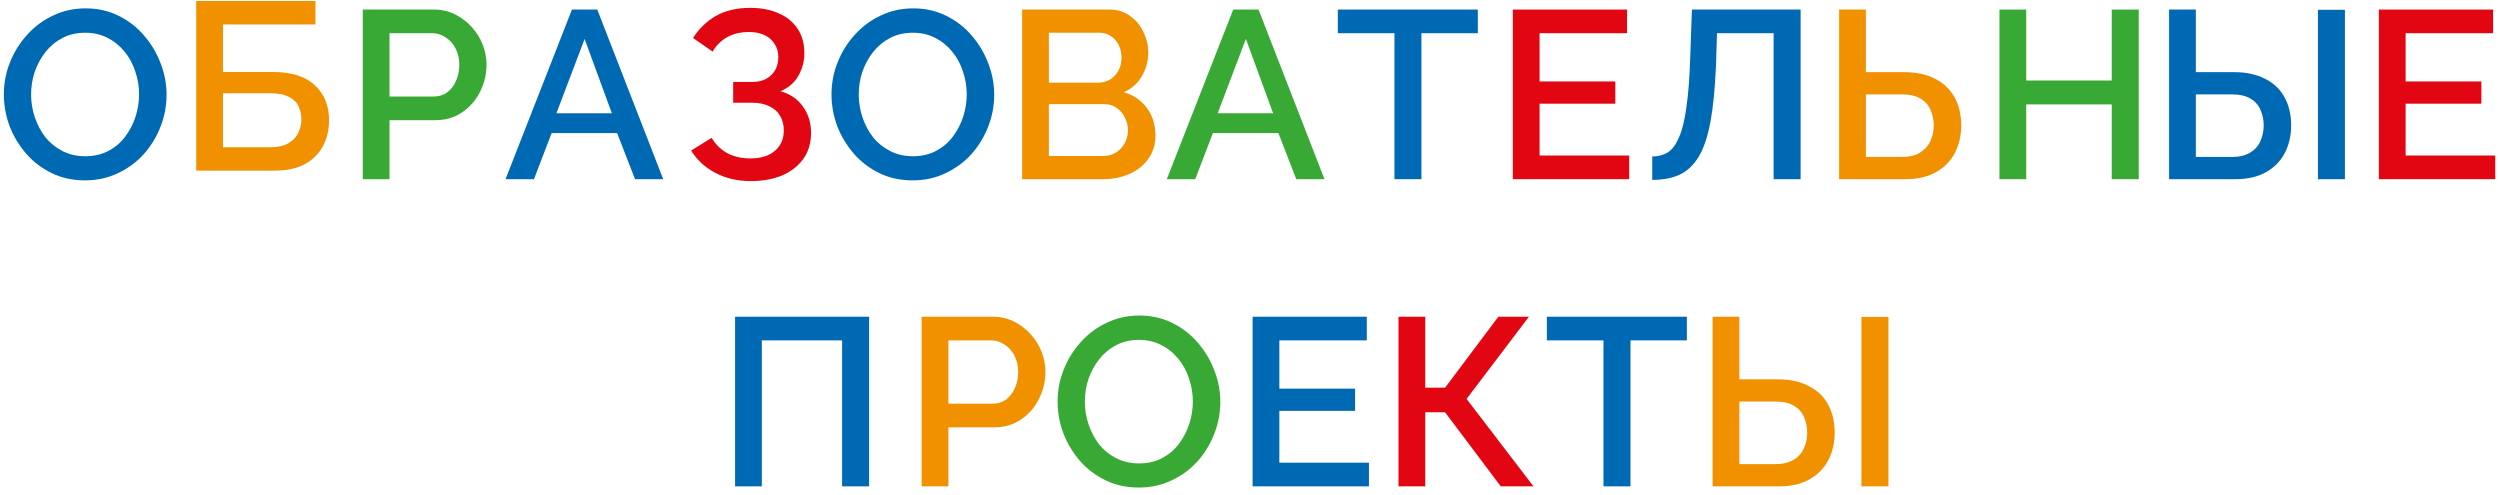
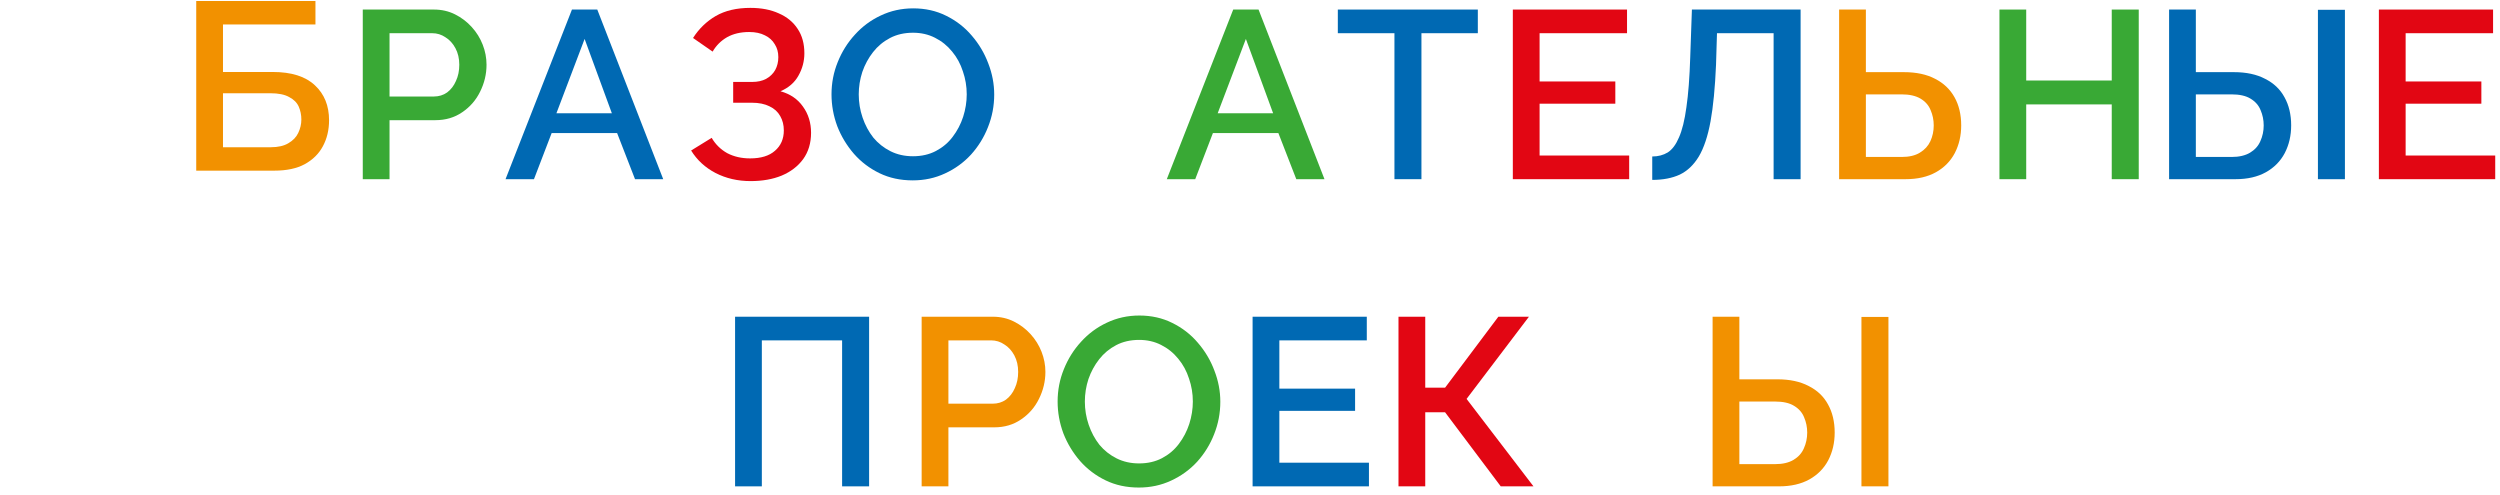
<svg xmlns="http://www.w3.org/2000/svg" width="293" height="58" viewBox="0 0 293 58" fill="none">
  <path d="M200.717 57V37.12H203.853V44.456H208.305C209.761 44.456 210.983 44.717 211.973 45.24C212.981 45.744 213.737 46.463 214.241 47.396C214.763 48.329 215.025 49.431 215.025 50.7C215.025 51.895 214.773 52.977 214.269 53.948C213.765 54.9 213.027 55.647 212.057 56.188C211.086 56.729 209.901 57 208.501 57H200.717ZM203.853 54.396H208.053C208.93 54.396 209.649 54.228 210.209 53.892C210.769 53.556 211.17 53.108 211.413 52.548C211.674 51.969 211.805 51.353 211.805 50.7C211.805 50.065 211.683 49.468 211.441 48.908C211.217 48.348 210.825 47.9 210.265 47.564C209.723 47.228 208.977 47.06 208.025 47.06H203.853V54.396ZM218.161 57V37.148H221.325V57H218.161Z" fill="#F29100" />
-   <path d="M197.701 39.892H191.093V57H187.929V39.892H181.293V37.12H197.701V39.892Z" fill="#0069B3" />
  <path d="M163.903 57V37.12H167.039V45.436H169.363L175.607 37.12H179.191L171.883 46.752L179.723 57H175.887L169.363 48.32H167.039V57H163.903Z" fill="#E20613" />
  <path d="M160.44 54.228V57H146.804V37.12H160.188V39.892H149.94V45.548H158.816V48.152H149.94V54.228H160.44Z" fill="#0069B3" />
  <path d="M133.473 57.14C132.035 57.14 130.738 56.86 129.581 56.3C128.423 55.74 127.425 54.984 126.585 54.032C125.745 53.061 125.091 51.979 124.625 50.784C124.177 49.571 123.953 48.329 123.953 47.06C123.953 45.735 124.195 44.475 124.681 43.28C125.166 42.067 125.838 40.993 126.697 40.06C127.555 39.108 128.563 38.361 129.721 37.82C130.897 37.26 132.166 36.98 133.529 36.98C134.947 36.98 136.235 37.269 137.393 37.848C138.569 38.427 139.567 39.201 140.389 40.172C141.229 41.143 141.873 42.225 142.321 43.42C142.787 44.615 143.021 45.837 143.021 47.088C143.021 48.413 142.778 49.683 142.293 50.896C141.826 52.091 141.163 53.164 140.305 54.116C139.446 55.049 138.429 55.787 137.253 56.328C136.095 56.869 134.835 57.14 133.473 57.14ZM127.145 47.06C127.145 47.993 127.294 48.899 127.593 49.776C127.891 50.653 128.311 51.437 128.853 52.128C129.413 52.8 130.085 53.332 130.869 53.724C131.653 54.116 132.53 54.312 133.501 54.312C134.509 54.312 135.405 54.107 136.189 53.696C136.973 53.285 137.626 52.735 138.149 52.044C138.69 51.335 139.101 50.551 139.381 49.692C139.661 48.815 139.801 47.937 139.801 47.06C139.801 46.127 139.651 45.231 139.353 44.372C139.073 43.495 138.653 42.72 138.093 42.048C137.533 41.357 136.861 40.816 136.077 40.424C135.311 40.032 134.453 39.836 133.501 39.836C132.493 39.836 131.597 40.041 130.813 40.452C130.029 40.863 129.366 41.413 128.825 42.104C128.283 42.795 127.863 43.569 127.565 44.428C127.285 45.287 127.145 46.164 127.145 47.06Z" fill="#39A935" />
  <path d="M108.017 57V37.12H116.361C117.257 37.12 118.079 37.307 118.825 37.68C119.572 38.053 120.225 38.548 120.785 39.164C121.345 39.78 121.775 40.471 122.073 41.236C122.372 42.001 122.521 42.785 122.521 43.588C122.521 44.689 122.269 45.744 121.765 46.752C121.28 47.741 120.58 48.544 119.665 49.16C118.769 49.776 117.724 50.084 116.529 50.084H111.153V57H108.017ZM111.153 47.312H116.333C116.931 47.312 117.453 47.153 117.901 46.836C118.349 46.5 118.695 46.052 118.937 45.492C119.199 44.932 119.329 44.297 119.329 43.588C119.329 42.86 119.18 42.216 118.881 41.656C118.583 41.096 118.191 40.667 117.705 40.368C117.239 40.051 116.725 39.892 116.165 39.892H111.153V47.312Z" fill="#F29100" />
  <path d="M86.151 57V37.12H101.859V57H98.695V39.892H89.287V57H86.151Z" fill="#0069B3" />
  <path d="M292.44 18.228V21H278.804V1.12H292.188V3.892H281.94V9.548H290.816V12.152H281.94V18.228H292.44Z" fill="#E20613" />
  <path d="M254.217 21V1.12H257.353V8.456H261.805C263.261 8.456 264.483 8.717 265.473 9.24C266.481 9.744 267.237 10.463 267.741 11.396C268.263 12.329 268.525 13.431 268.525 14.7C268.525 15.895 268.273 16.977 267.769 17.948C267.265 18.9 266.527 19.647 265.557 20.188C264.586 20.729 263.401 21 262.001 21H254.217ZM257.353 18.396H261.553C262.43 18.396 263.149 18.228 263.709 17.892C264.269 17.556 264.67 17.108 264.913 16.548C265.174 15.969 265.305 15.353 265.305 14.7C265.305 14.065 265.183 13.468 264.941 12.908C264.717 12.348 264.325 11.9 263.765 11.564C263.223 11.228 262.477 11.06 261.525 11.06H257.353V18.396ZM271.661 21V1.148H274.825V21H271.661Z" fill="#0069B3" />
  <path d="M250.66 1.12V21H247.496V12.236H237.472V21H234.336V1.12H237.472V9.436H247.496V1.12H250.66Z" fill="#39A935" />
  <path d="M215.545 21V1.12H218.681V8.456H223.133C224.589 8.456 225.812 8.717 226.801 9.24C227.791 9.744 228.547 10.463 229.069 11.396C229.592 12.329 229.853 13.431 229.853 14.7C229.853 15.895 229.601 16.977 229.097 17.948C228.593 18.9 227.856 19.647 226.885 20.188C225.915 20.729 224.729 21 223.329 21H215.545ZM218.681 18.396H222.881C223.759 18.396 224.468 18.228 225.009 17.892C225.569 17.556 225.98 17.108 226.241 16.548C226.503 15.969 226.633 15.353 226.633 14.7C226.633 14.065 226.512 13.468 226.269 12.908C226.045 12.348 225.653 11.9 225.093 11.564C224.533 11.228 223.787 11.06 222.853 11.06H218.681V18.396Z" fill="#F29100" />
  <path d="M207.867 21V3.892H201.231L201.119 7.588C201.007 10.257 200.792 12.469 200.475 14.224C200.157 15.96 199.7 17.332 199.103 18.34C198.505 19.329 197.759 20.039 196.863 20.468C195.967 20.879 194.893 21.084 193.643 21.084V18.34C194.333 18.34 194.94 18.181 195.463 17.864C195.985 17.528 196.424 16.94 196.779 16.1C197.152 15.26 197.441 14.084 197.647 12.572C197.871 11.041 198.02 9.091 198.095 6.72L198.291 1.12H211.031V21H207.867Z" fill="#0069B3" />
  <path d="M190.94 18.228V21H177.304V1.12H190.688V3.892H180.44V9.548H189.316V12.152H180.44V18.228H190.94Z" fill="#E20613" />
  <path d="M173.201 3.892H166.593V21H163.429V3.892H156.793V1.12H173.201V3.892Z" fill="#0069B3" />
  <path d="M144.533 1.12H147.501L155.229 21H151.925L149.825 15.596H142.153L140.081 21H136.749L144.533 1.12ZM149.209 13.272L146.017 4.564L142.713 13.272H149.209Z" fill="#39A935" />
-   <path d="M135.417 15.876C135.417 16.94 135.137 17.855 134.577 18.62C134.035 19.385 133.298 19.973 132.365 20.384C131.431 20.795 130.405 21 129.285 21H119.793V1.12H130.041C130.974 1.12 131.777 1.372 132.449 1.876C133.139 2.361 133.662 2.996 134.017 3.78C134.39 4.545 134.577 5.348 134.577 6.188C134.577 7.159 134.325 8.073 133.821 8.932C133.335 9.772 132.635 10.397 131.721 10.808C132.859 11.144 133.755 11.76 134.409 12.656C135.081 13.533 135.417 14.607 135.417 15.876ZM132.197 15.288C132.197 14.728 132.075 14.224 131.833 13.776C131.609 13.309 131.291 12.936 130.881 12.656C130.489 12.357 130.022 12.208 129.481 12.208H122.929V18.284H129.285C129.845 18.284 130.339 18.153 130.769 17.892C131.217 17.612 131.562 17.248 131.805 16.8C132.066 16.333 132.197 15.829 132.197 15.288ZM122.929 3.836V9.688H128.697C129.219 9.688 129.686 9.567 130.097 9.324C130.507 9.063 130.834 8.717 131.077 8.288C131.319 7.84 131.441 7.336 131.441 6.776C131.441 6.197 131.329 5.693 131.105 5.264C130.881 4.816 130.573 4.471 130.181 4.228C129.807 3.967 129.369 3.836 128.865 3.836H122.929Z" fill="#F29100" />
  <path d="M106.973 21.14C105.535 21.14 104.238 20.86 103.081 20.3C101.923 19.74 100.925 18.984 100.085 18.032C99.245 17.061 98.591 15.979 98.125 14.784C97.677 13.571 97.453 12.329 97.453 11.06C97.453 9.735 97.695 8.475 98.181 7.28C98.666 6.067 99.338 4.993 100.197 4.06C101.055 3.108 102.063 2.361 103.221 1.82C104.397 1.26 105.666 0.98 107.029 0.98C108.447 0.98 109.735 1.269 110.893 1.848C112.069 2.427 113.067 3.201 113.889 4.172C114.729 5.143 115.373 6.225 115.821 7.42C116.287 8.615 116.521 9.837 116.521 11.088C116.521 12.413 116.278 13.683 115.793 14.896C115.326 16.091 114.663 17.164 113.805 18.116C112.946 19.049 111.929 19.787 110.753 20.328C109.595 20.869 108.335 21.14 106.973 21.14ZM100.645 11.06C100.645 11.993 100.794 12.899 101.093 13.776C101.391 14.653 101.811 15.437 102.353 16.128C102.913 16.8 103.585 17.332 104.369 17.724C105.153 18.116 106.03 18.312 107.001 18.312C108.009 18.312 108.905 18.107 109.689 17.696C110.473 17.285 111.126 16.735 111.649 16.044C112.19 15.335 112.601 14.551 112.881 13.692C113.161 12.815 113.301 11.937 113.301 11.06C113.301 10.127 113.151 9.231 112.853 8.372C112.573 7.495 112.153 6.72 111.593 6.048C111.033 5.357 110.361 4.816 109.577 4.424C108.811 4.032 107.953 3.836 107.001 3.836C105.993 3.836 105.097 4.041 104.313 4.452C103.529 4.863 102.866 5.413 102.325 6.104C101.783 6.795 101.363 7.569 101.065 8.428C100.785 9.287 100.645 10.164 100.645 11.06Z" fill="#0069B3" />
-   <path d="M9.973 21.14C8.535 21.14 7.238 20.86 6.081 20.3C4.923 19.74 3.925 18.984 3.085 18.032C2.245 17.061 1.591 15.979 1.125 14.784C0.677 13.571 0.453 12.329 0.453 11.06C0.453 9.735 0.695 8.475 1.181 7.28C1.666 6.067 2.338 4.993 3.197 4.06C4.055 3.108 5.063 2.361 6.221 1.82C7.397 1.26 8.666 0.98 10.029 0.98C11.447 0.98 12.735 1.269 13.893 1.848C15.069 2.427 16.067 3.201 16.889 4.172C17.729 5.143 18.373 6.225 18.821 7.42C19.287 8.615 19.521 9.837 19.521 11.088C19.521 12.413 19.278 13.683 18.793 14.896C18.326 16.091 17.663 17.164 16.805 18.116C15.946 19.049 14.929 19.787 13.753 20.328C12.595 20.869 11.335 21.14 9.973 21.14ZM3.645 11.06C3.645 11.993 3.794 12.899 4.093 13.776C4.391 14.653 4.811 15.437 5.353 16.128C5.913 16.8 6.585 17.332 7.369 17.724C8.153 18.116 9.03 18.312 10.001 18.312C11.009 18.312 11.905 18.107 12.689 17.696C13.473 17.285 14.126 16.735 14.649 16.044C15.19 15.335 15.601 14.551 15.881 13.692C16.161 12.815 16.301 11.937 16.301 11.06C16.301 10.127 16.151 9.231 15.853 8.372C15.573 7.495 15.153 6.72 14.593 6.048C14.033 5.357 13.361 4.816 12.577 4.424C11.811 4.032 10.953 3.836 10.001 3.836C8.993 3.836 8.097 4.041 7.313 4.452C6.529 4.863 5.866 5.413 5.325 6.104C4.783 6.795 4.363 7.569 4.065 8.428C3.785 9.287 3.645 10.164 3.645 11.06Z" fill="#0069B3" />
  <path d="M87.972 21.224C86.46 21.224 85.088 20.907 83.856 20.272C82.643 19.637 81.691 18.76 81 17.64L83.408 16.156C83.856 16.921 84.463 17.519 85.228 17.948C86.012 18.359 86.908 18.564 87.916 18.564C89.186 18.564 90.156 18.265 90.828 17.668C91.519 17.071 91.864 16.277 91.864 15.288C91.864 14.653 91.724 14.093 91.444 13.608C91.164 13.104 90.744 12.721 90.184 12.46C89.624 12.18 88.943 12.04 88.14 12.04H85.928V9.604H88.14C88.794 9.604 89.344 9.483 89.792 9.24C90.259 8.979 90.614 8.633 90.856 8.204C91.099 7.756 91.22 7.252 91.22 6.692C91.22 6.113 91.08 5.609 90.8 5.18C90.539 4.732 90.156 4.387 89.652 4.144C89.148 3.883 88.532 3.752 87.804 3.752C86.796 3.752 85.928 3.957 85.2 4.368C84.491 4.779 83.931 5.339 83.52 6.048L81.224 4.452C81.915 3.369 82.802 2.511 83.884 1.876C84.986 1.241 86.339 0.924 87.944 0.924C89.232 0.924 90.343 1.139 91.276 1.568C92.228 1.979 92.966 2.585 93.488 3.388C94.011 4.172 94.272 5.124 94.272 6.244C94.272 7.177 94.039 8.055 93.572 8.876C93.124 9.679 92.424 10.285 91.472 10.696C92.611 11.013 93.488 11.611 94.104 12.488C94.739 13.365 95.056 14.392 95.056 15.568C95.056 16.763 94.748 17.789 94.132 18.648C93.516 19.488 92.676 20.132 91.612 20.58C90.567 21.009 89.354 21.224 87.972 21.224Z" fill="#E20613" />
  <path d="M67.033 1.12H70.001L77.729 21H74.425L72.325 15.596H64.653L62.581 21H59.249L67.033 1.12ZM71.709 13.272L68.517 4.564L65.213 13.272H71.709Z" fill="#0069B3" />
  <path d="M42.517 21V1.12H50.861C51.757 1.12 52.579 1.307 53.325 1.68C54.072 2.053 54.725 2.548 55.285 3.164C55.845 3.78 56.275 4.471 56.573 5.236C56.872 6.001 57.021 6.785 57.021 7.588C57.021 8.689 56.769 9.744 56.265 10.752C55.78 11.741 55.08 12.544 54.165 13.16C53.269 13.776 52.224 14.084 51.029 14.084H45.653V21H42.517ZM45.653 11.312H50.833C51.431 11.312 51.953 11.153 52.401 10.836C52.849 10.5 53.195 10.052 53.437 9.492C53.699 8.932 53.829 8.297 53.829 7.588C53.829 6.86 53.68 6.216 53.381 5.656C53.083 5.096 52.691 4.667 52.205 4.368C51.739 4.051 51.225 3.892 50.665 3.892H45.653V11.312Z" fill="#39A935" />
  <path d="M22.998 20V0.12H36.971V2.864H26.134V8.436H31.959C34.161 8.436 35.813 8.959 36.914 10.004C38.016 11.031 38.566 12.393 38.566 14.092C38.566 15.231 38.324 16.248 37.839 17.144C37.372 18.021 36.663 18.721 35.711 19.244C34.777 19.748 33.592 20 32.154 20H22.998ZM26.134 17.256H31.735C32.593 17.256 33.284 17.097 33.806 16.78C34.348 16.463 34.73 16.061 34.955 15.576C35.197 15.072 35.319 14.549 35.319 14.008C35.319 13.467 35.216 12.963 35.011 12.496C34.805 12.029 34.432 11.656 33.891 11.376C33.368 11.077 32.63 10.928 31.678 10.928H26.134V17.256Z" fill="#F29100" />
</svg>